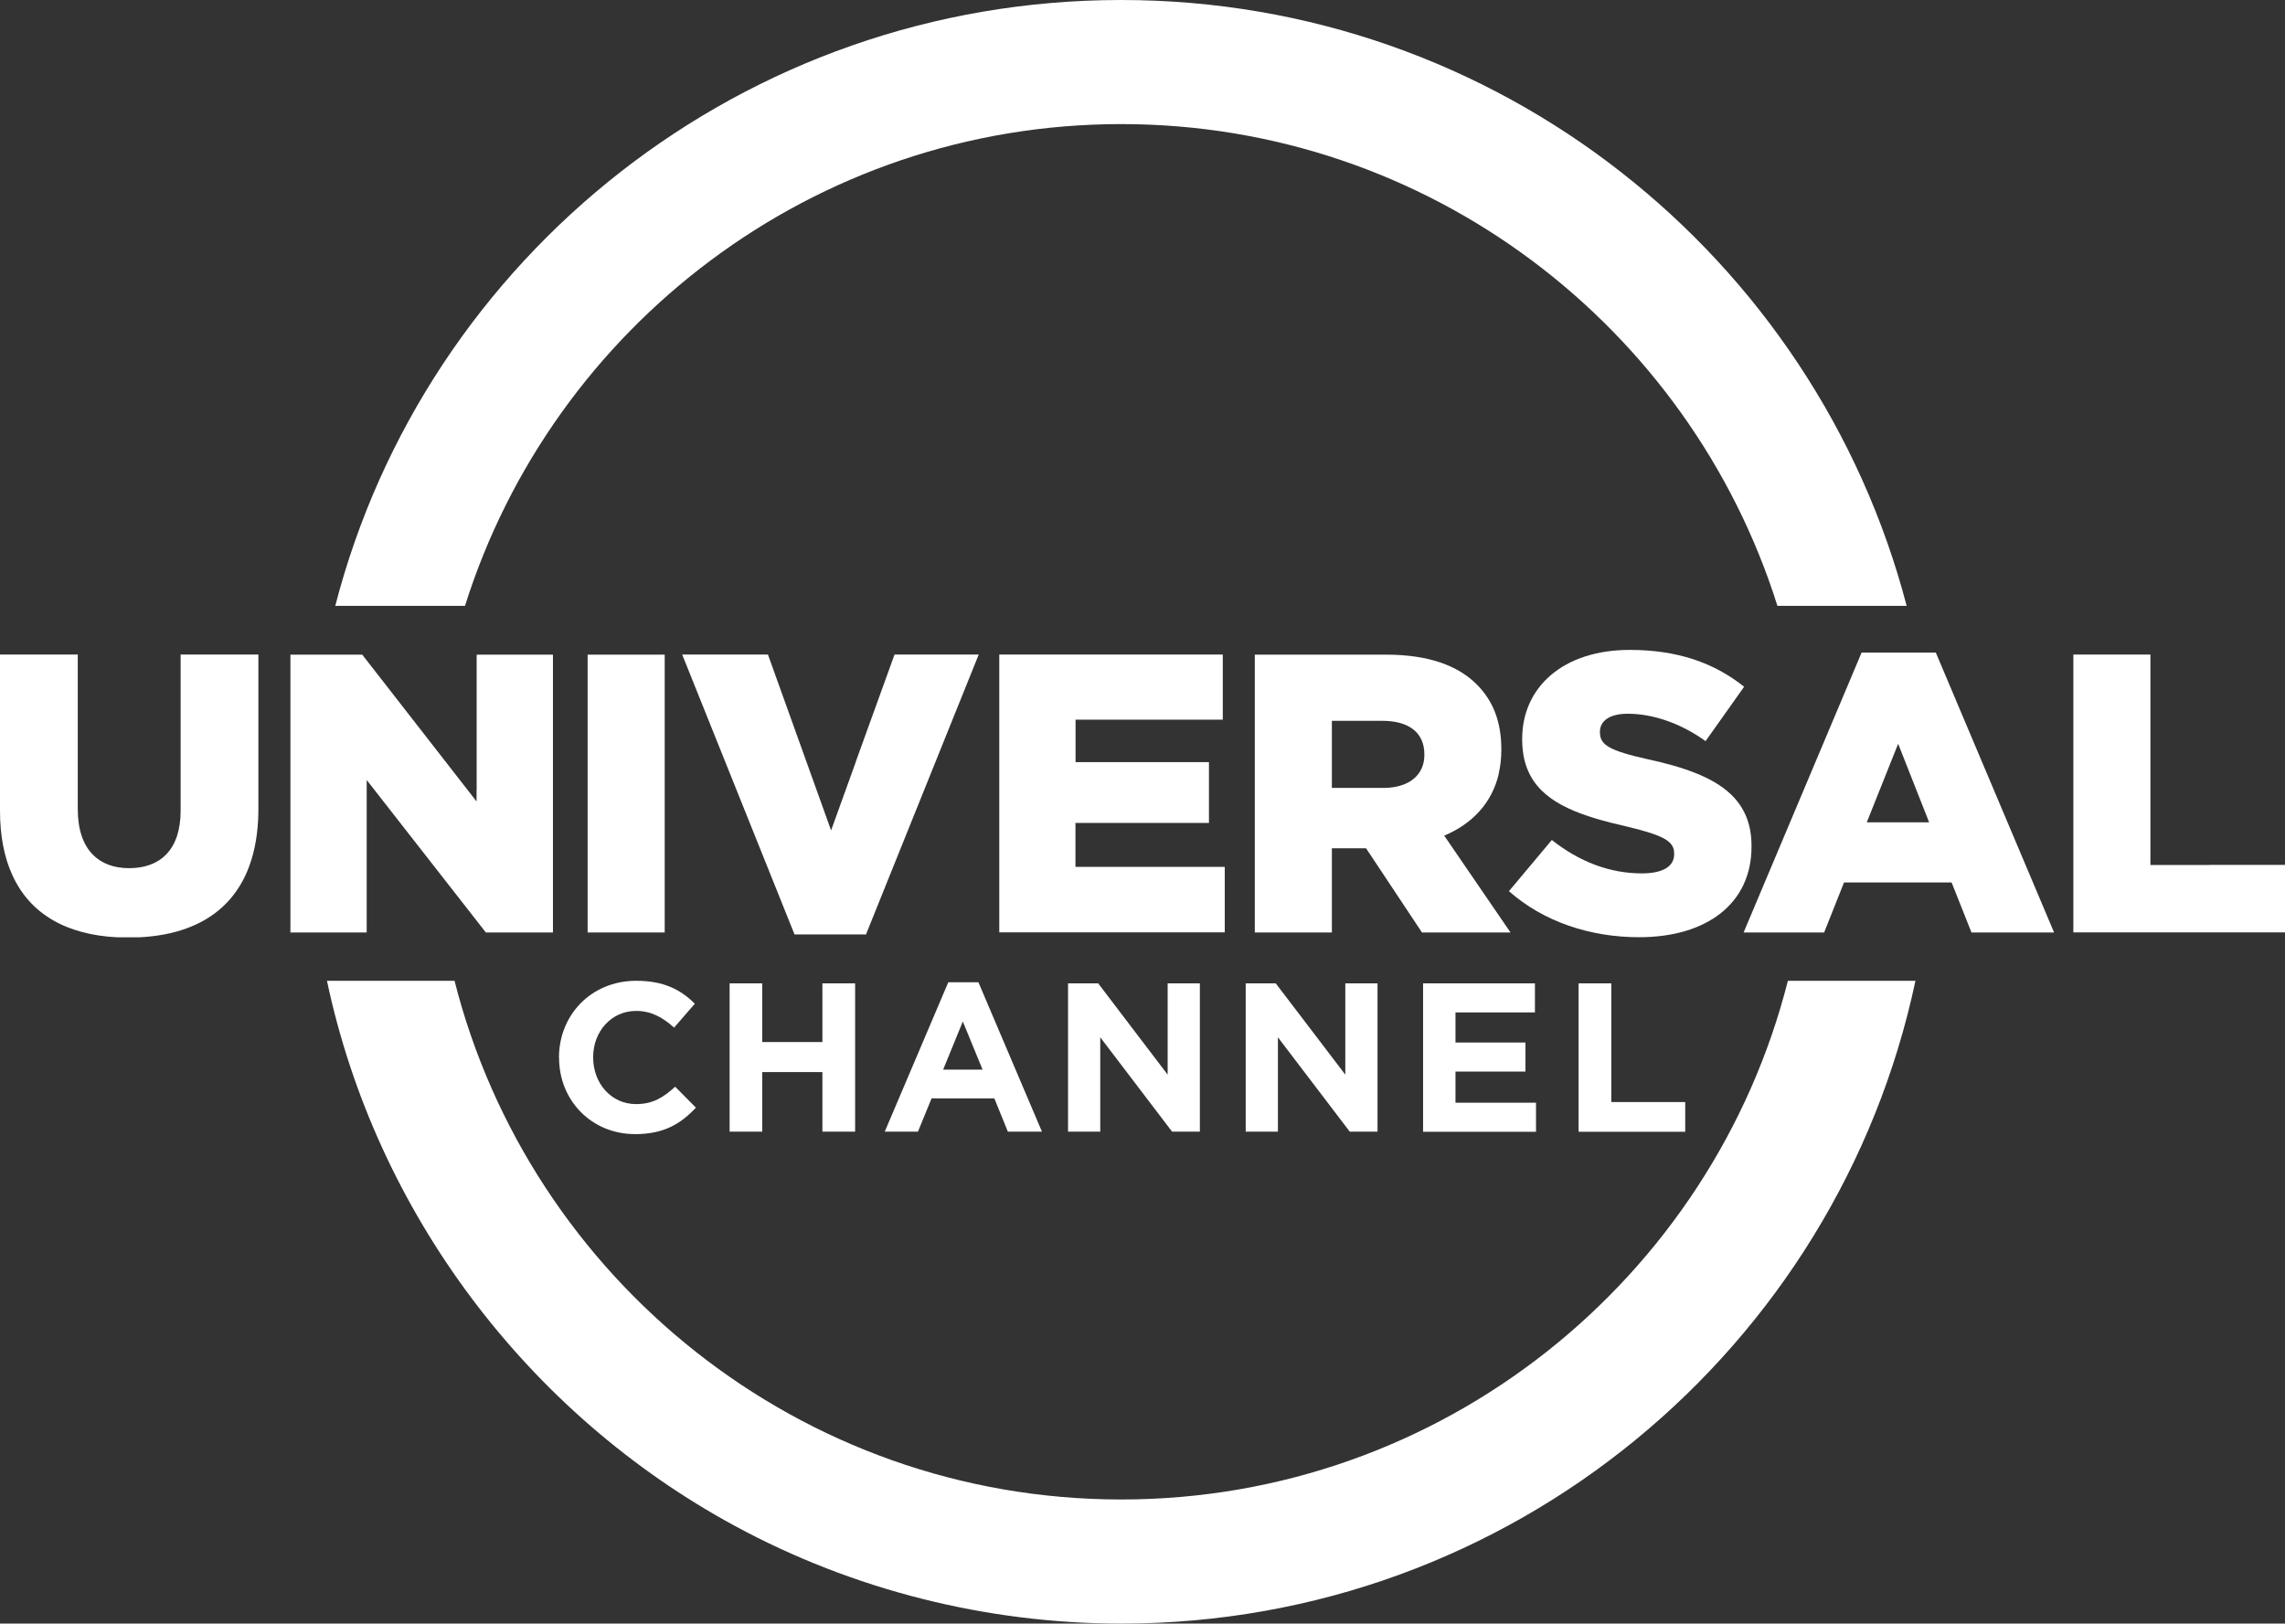
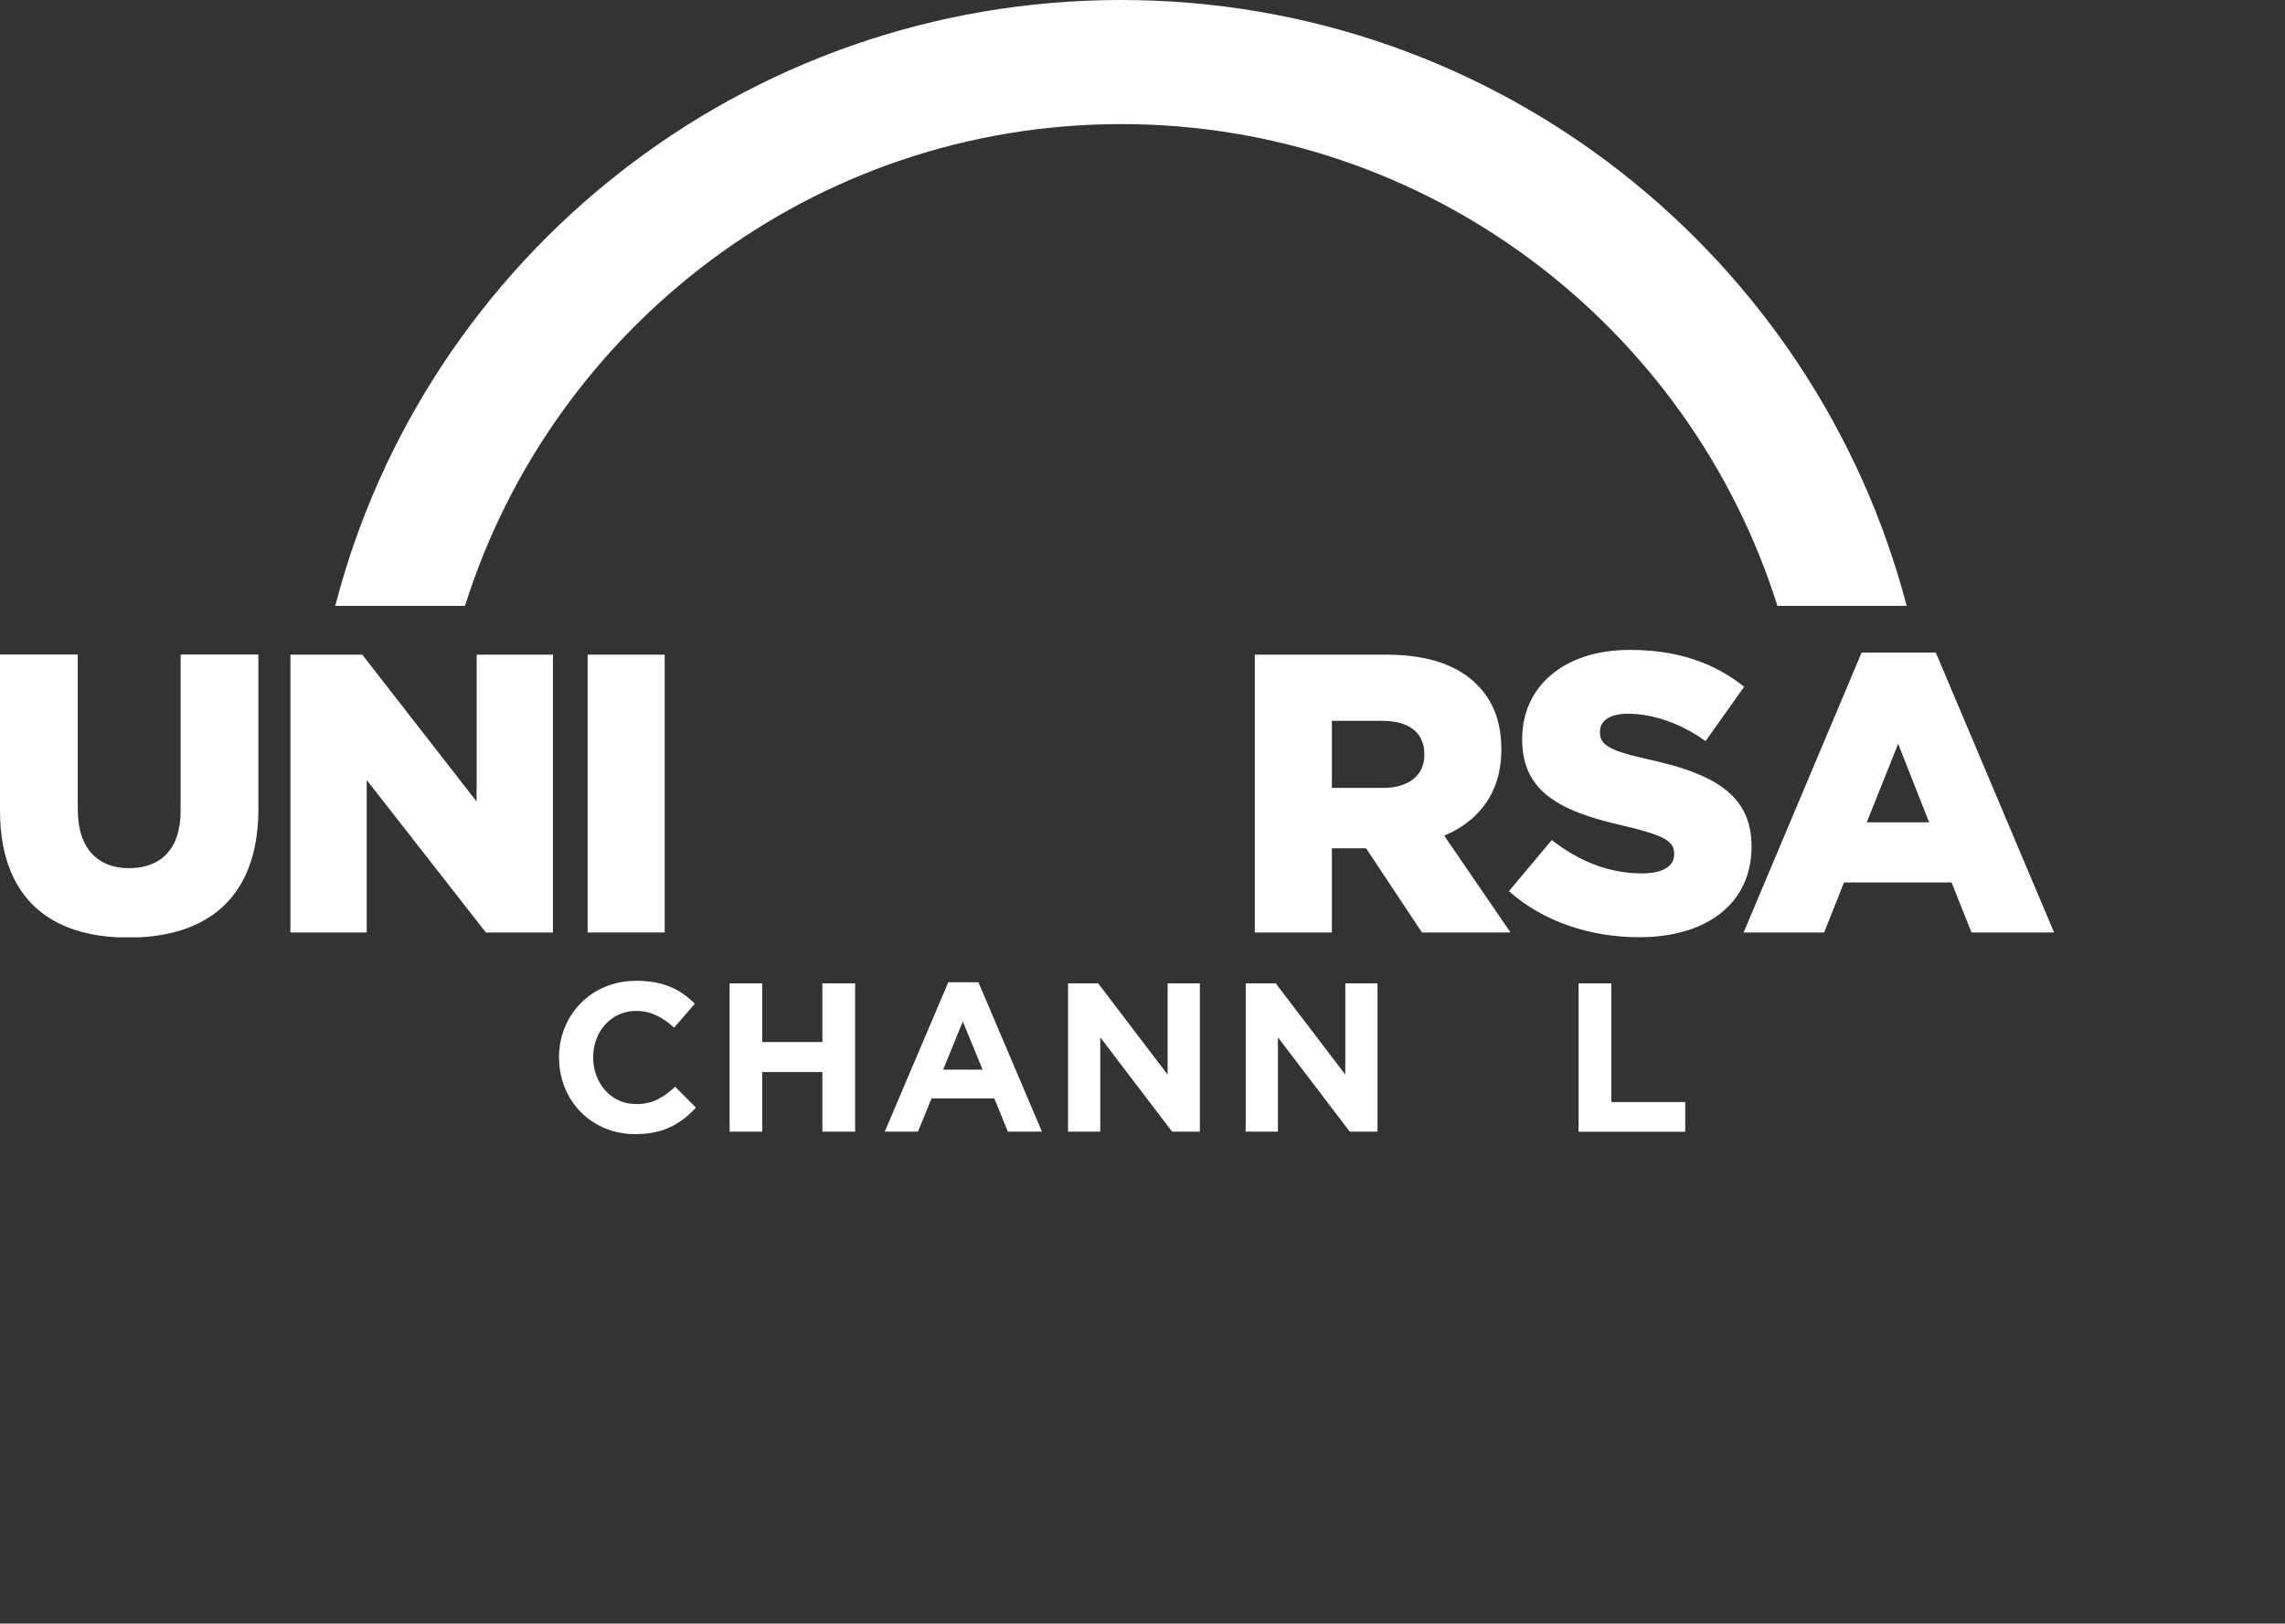
<svg xmlns="http://www.w3.org/2000/svg" id="Layer_2" viewBox="0 0 231.25 164.33">
  <rect x="0" y="0" width="231.25" height="164.33" fill="#333333" stroke="none" />
  <defs>
    <style>      .cls-1 {        fill: #fff;      }    </style>
  </defs>
  <g id="Capa_1">
    <g id="g5194">
-       <path id="path4519" class="cls-1" d="M182.04,99.27h-1.1c-7.64,30.14-34.99,52.5-67.47,52.5s-59.83-22.36-67.47-52.5c0,0-12.91,0-12.91,0,4.96,23.42,20.26,43.79,41.29,55.18,11.96,6.48,25.48,9.88,39.09,9.88,39.51,0,72.5-27.89,80.38-65.06h-11.8" />
      <path id="path4523" class="cls-1" d="M47.06,61.32c8.88-28.23,35.29-48.76,66.41-48.76s57.53,20.53,66.41,48.76h13.08C183.73,26.04,151.64,0,113.46,0S43.07,25.96,33.93,61.32h13.13" />
      <path id="path4527" class="cls-1" d="M56.57,107.08v-.04c0-4.27,3.22-7.77,7.83-7.77,2.83,0,4.53.94,5.92,2.32l-2.1,2.42c-1.16-1.05-2.34-1.69-3.84-1.69-2.53,0-4.35,2.1-4.35,4.67v.04c0,2.57,1.78,4.72,4.35,4.72,1.71,0,2.77-.69,3.95-1.76l2.1,2.12c-1.55,1.65-3.26,2.68-6.15,2.68-4.42,0-7.7-3.41-7.7-7.72" />
      <path id="path4531" class="cls-1" d="M73.84,99.53h3.3v5.94h6.09v-5.94h3.31v15.01h-3.31v-6.03h-6.09v6.03h-3.3v-15.01" />
      <path id="path4535" class="cls-1" d="M99.44,108.26l-2-4.87-1.99,4.87h3.99ZM95.97,99.42h3.05l6.43,15.12h-3.45l-1.37-3.37h-6.35l-1.38,3.37h-3.36l6.43-15.12" />
      <path id="path4539" class="cls-1" d="M108.1,99.53h3.04l7.03,9.24v-9.24h3.26v15.01h-2.81l-7.27-9.55v9.55h-3.26v-15.01" />
      <path id="path4543" class="cls-1" d="M126.07,99.53h3.04l7.04,9.24v-9.24h3.26v15.01h-2.81l-7.27-9.55v9.55h-3.26v-15.01" />
-       <path id="path4547" class="cls-1" d="M144.02,99.53h11.32v2.94h-8.04v3.05h7.08v2.94h-7.08v3.15h8.15v2.94h-11.43v-15.01" />
      <path id="path4551" class="cls-1" d="M159.77,99.53h3.3v12.01h7.48v3.01h-10.79v-15.01" />
      <path id="path4555" class="cls-1" d="M18.28,82.08c0,.96-.13,1.8-.36,2.52-.72,2.21-2.47,3.27-4.87,3.27-1.51,0-2.77-.46-3.67-1.38-.96-.99-1.51-2.51-1.51-4.61v-15.63H0v15.79c0,2.57.43,4.74,1.24,6.51,1.82,4.03,5.57,6.07,10.65,6.32h2.19c7.01-.34,11.62-4.04,12.04-11.84.02-.39.03-.78.03-1.19v-15.59h-7.87v15.83" />
      <path id="path4559" class="cls-1" d="M48.23,79.89v1.23l-.88-1.13-10.69-13.73h-7.27v28.12h7.72v-15.43l1.69,2.16,10.37,13.27h6.79v-28.12h-7.72v13.63" />
      <path id="path4563" class="cls-1" d="M59.47,78.81v15.57h7.8v-28.12h-7.8v12.56" />
-       <path id="path4567" class="cls-1" d="M86.62,77.09l-2.51,6.96-6.39-17.8h-8.68l11.37,28.33h7.23l11.41-28.33h-8.52l-3.92,10.84" />
-       <path id="path4571" class="cls-1" d="M108.85,83.29h13.5v-6.15h-13.5v-4.3h14.9v-6.59h-22.62v28.12h22.82v-6.63h-15.11v-4.46" />
      <path id="path4575" class="cls-1" d="M139.97,79.75h-5.18v-6.79h5.14c2.57,0,4.22,1.13,4.22,3.38v.08c0,.5-.09.94-.27,1.34-.55,1.25-1.93,1.99-3.91,1.99h0ZM151.68,78.27c.17-.74.26-1.52.26-2.37v-.08c0-2.77-.84-4.9-2.49-6.55-1.89-1.89-4.86-3.01-9.16-3.01h-13.3v28.12h7.8v-8.52h3.46l5.66,8.52h8.96l-6.71-9.8c2.81-1.19,4.84-3.28,5.53-6.3" />
      <path id="path4579" class="cls-1" d="M177.26,85.62c0-2.29-.76-3.98-2.15-5.28-1.8-1.68-4.67-2.69-8.29-3.48-3.94-.88-4.9-1.45-4.9-2.73v-.08c0-1.04.92-1.81,2.81-1.81,2.49,0,5.3.92,7.88,2.77l3.9-5.5c-3.06-2.45-6.79-3.73-11.57-3.73-6.75,0-10.89,3.78-10.89,9v.08c0,1.44.29,2.63.82,3.62,1.58,2.95,5.3,4.16,9.78,5.18,3.86.92,4.78,1.53,4.78,2.73v.08c0,1.21-1.13,1.93-3.26,1.93-3.25,0-6.3-1.16-9.12-3.38l-4.34,5.18c3.5,3.09,8.2,4.66,13.18,4.66,6.83,0,11.37-3.41,11.37-9.16v-.08" />
      <path id="path4583" class="cls-1" d="M188.92,83.24l.5-1.25,2.68-6.71,2.95,7.48.18.47h-6.31ZM195.91,66.05h-7.51l-6.33,15.02-5.61,13.31h8.15l2.01-5.06h10.89l2.01,5.06h8.36l-4.36-10.32-7.61-18.01" />
-       <path id="path4587" class="cls-1" d="M223.58,87.55h-5.95v-21.3h-7.8v28.12h21.42v-6.83h-7.67" />
    </g>
  </g>
</svg>